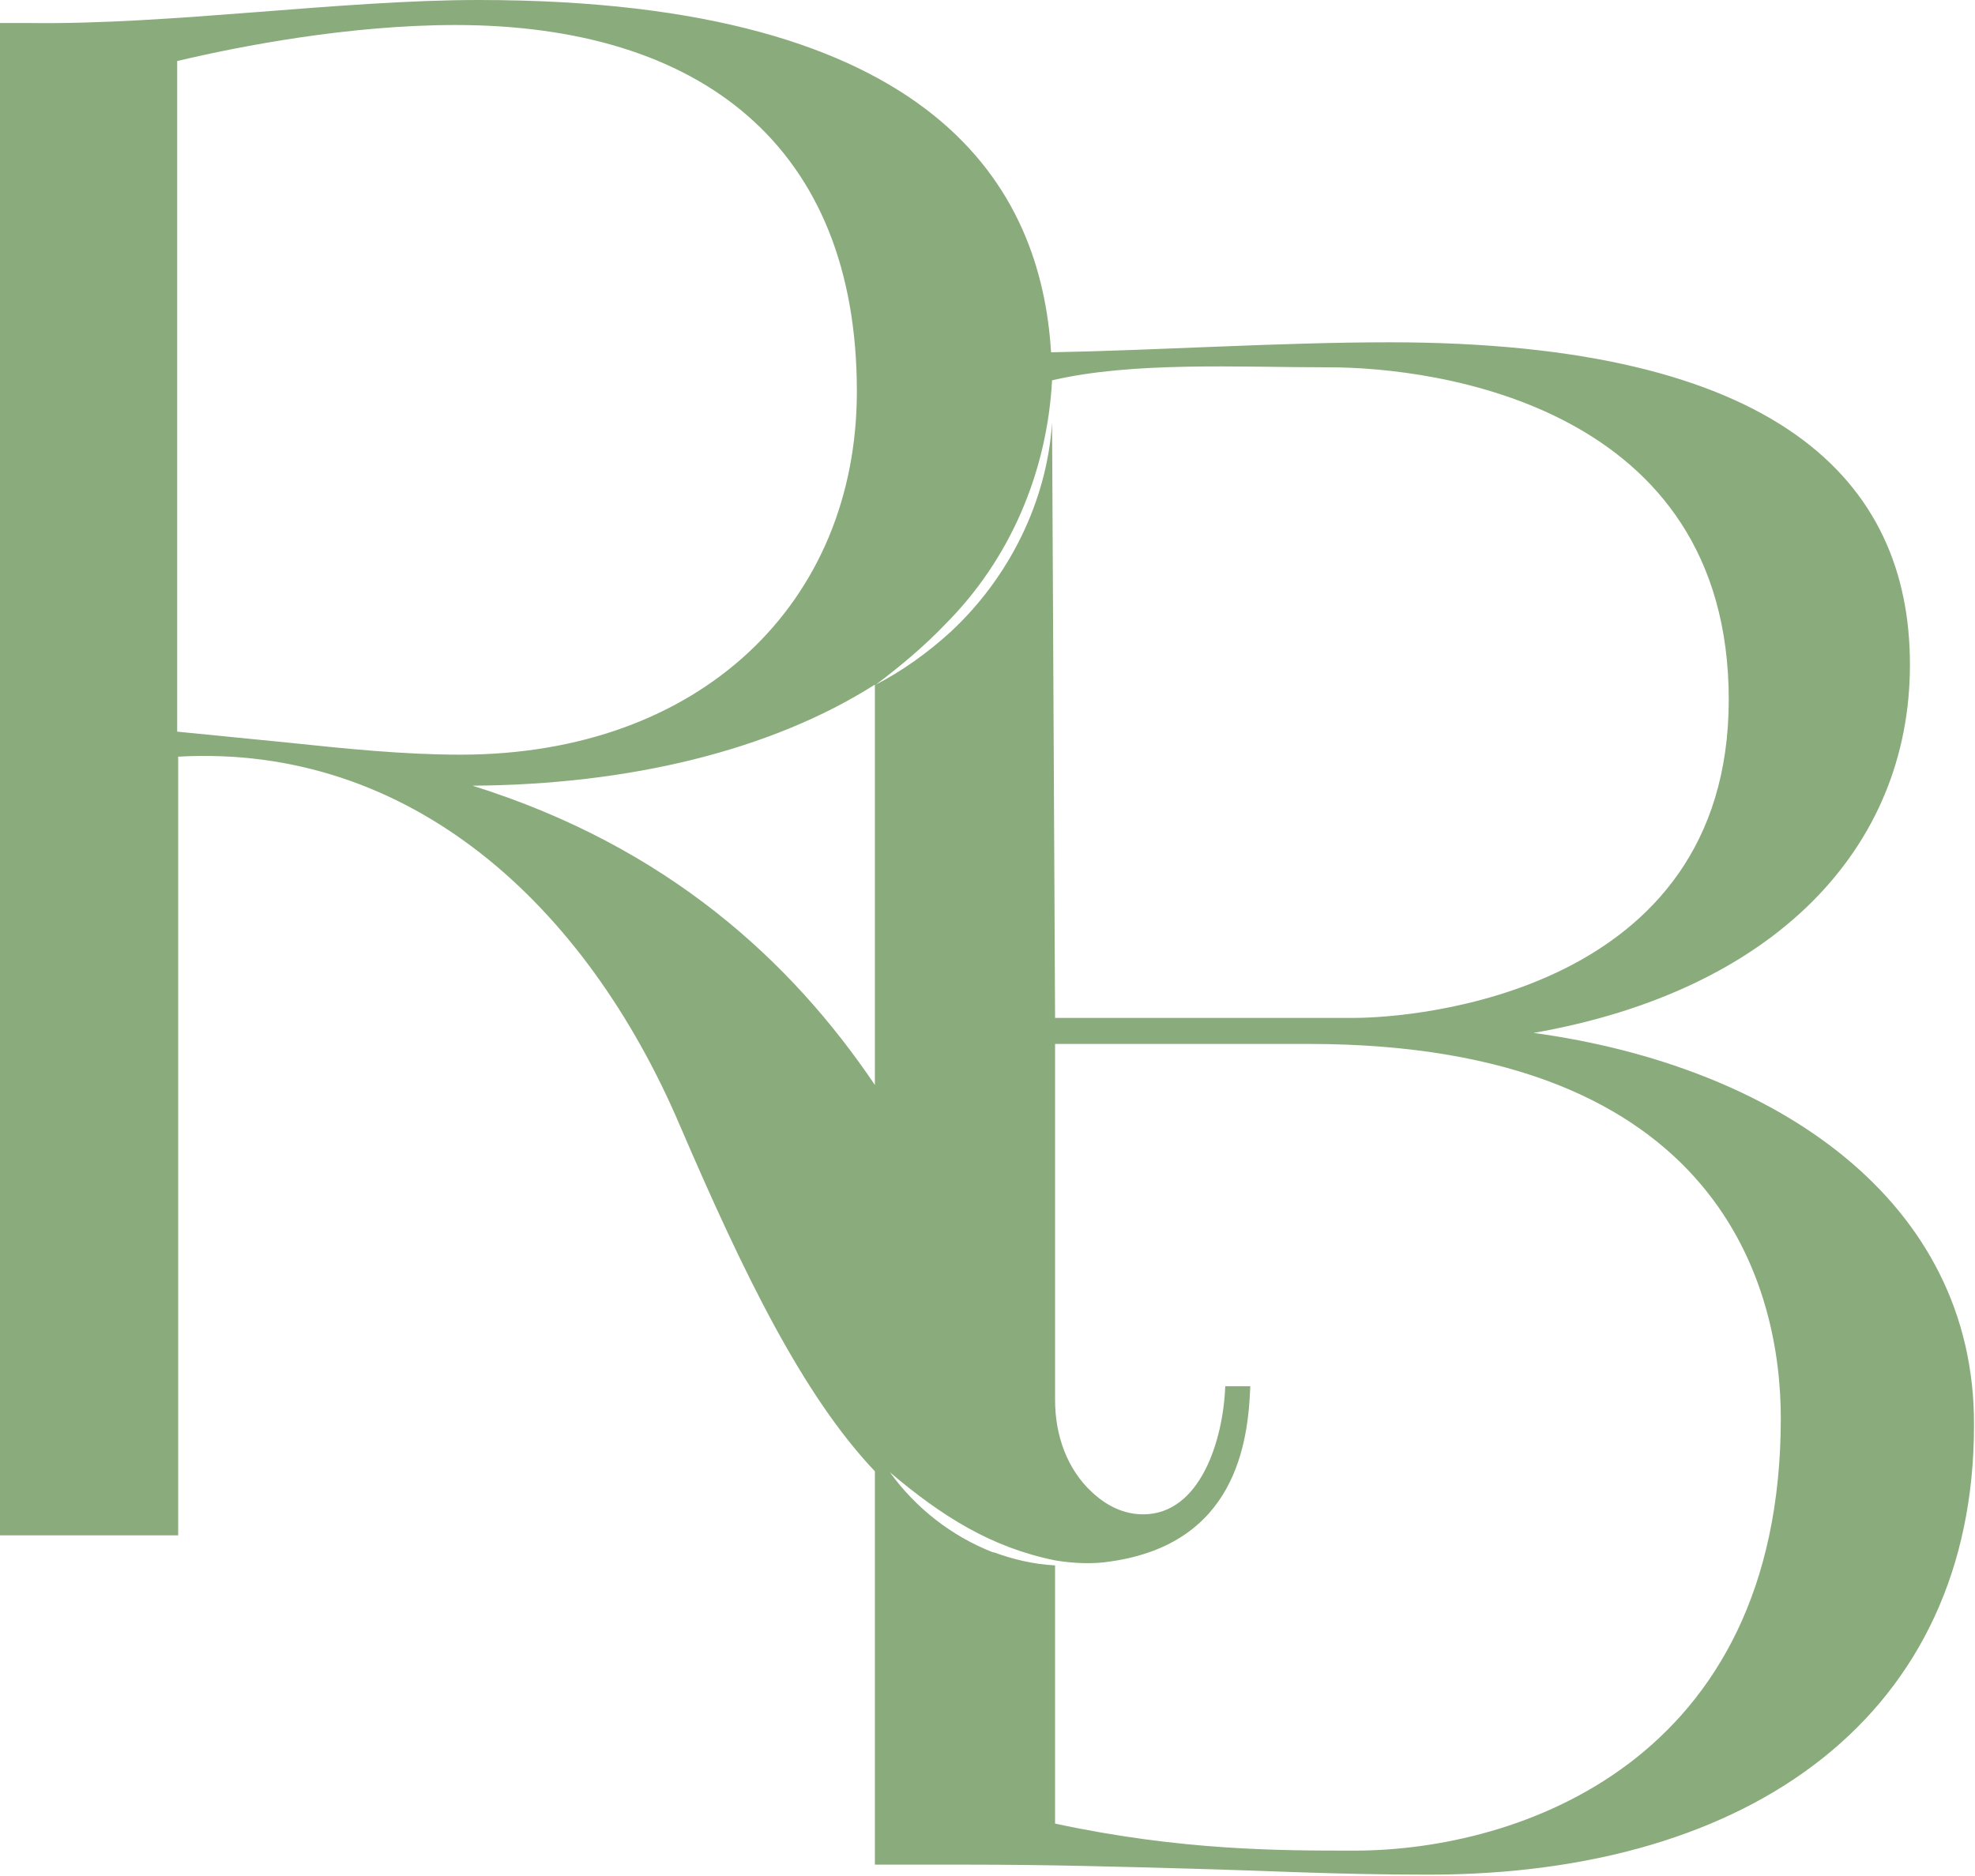
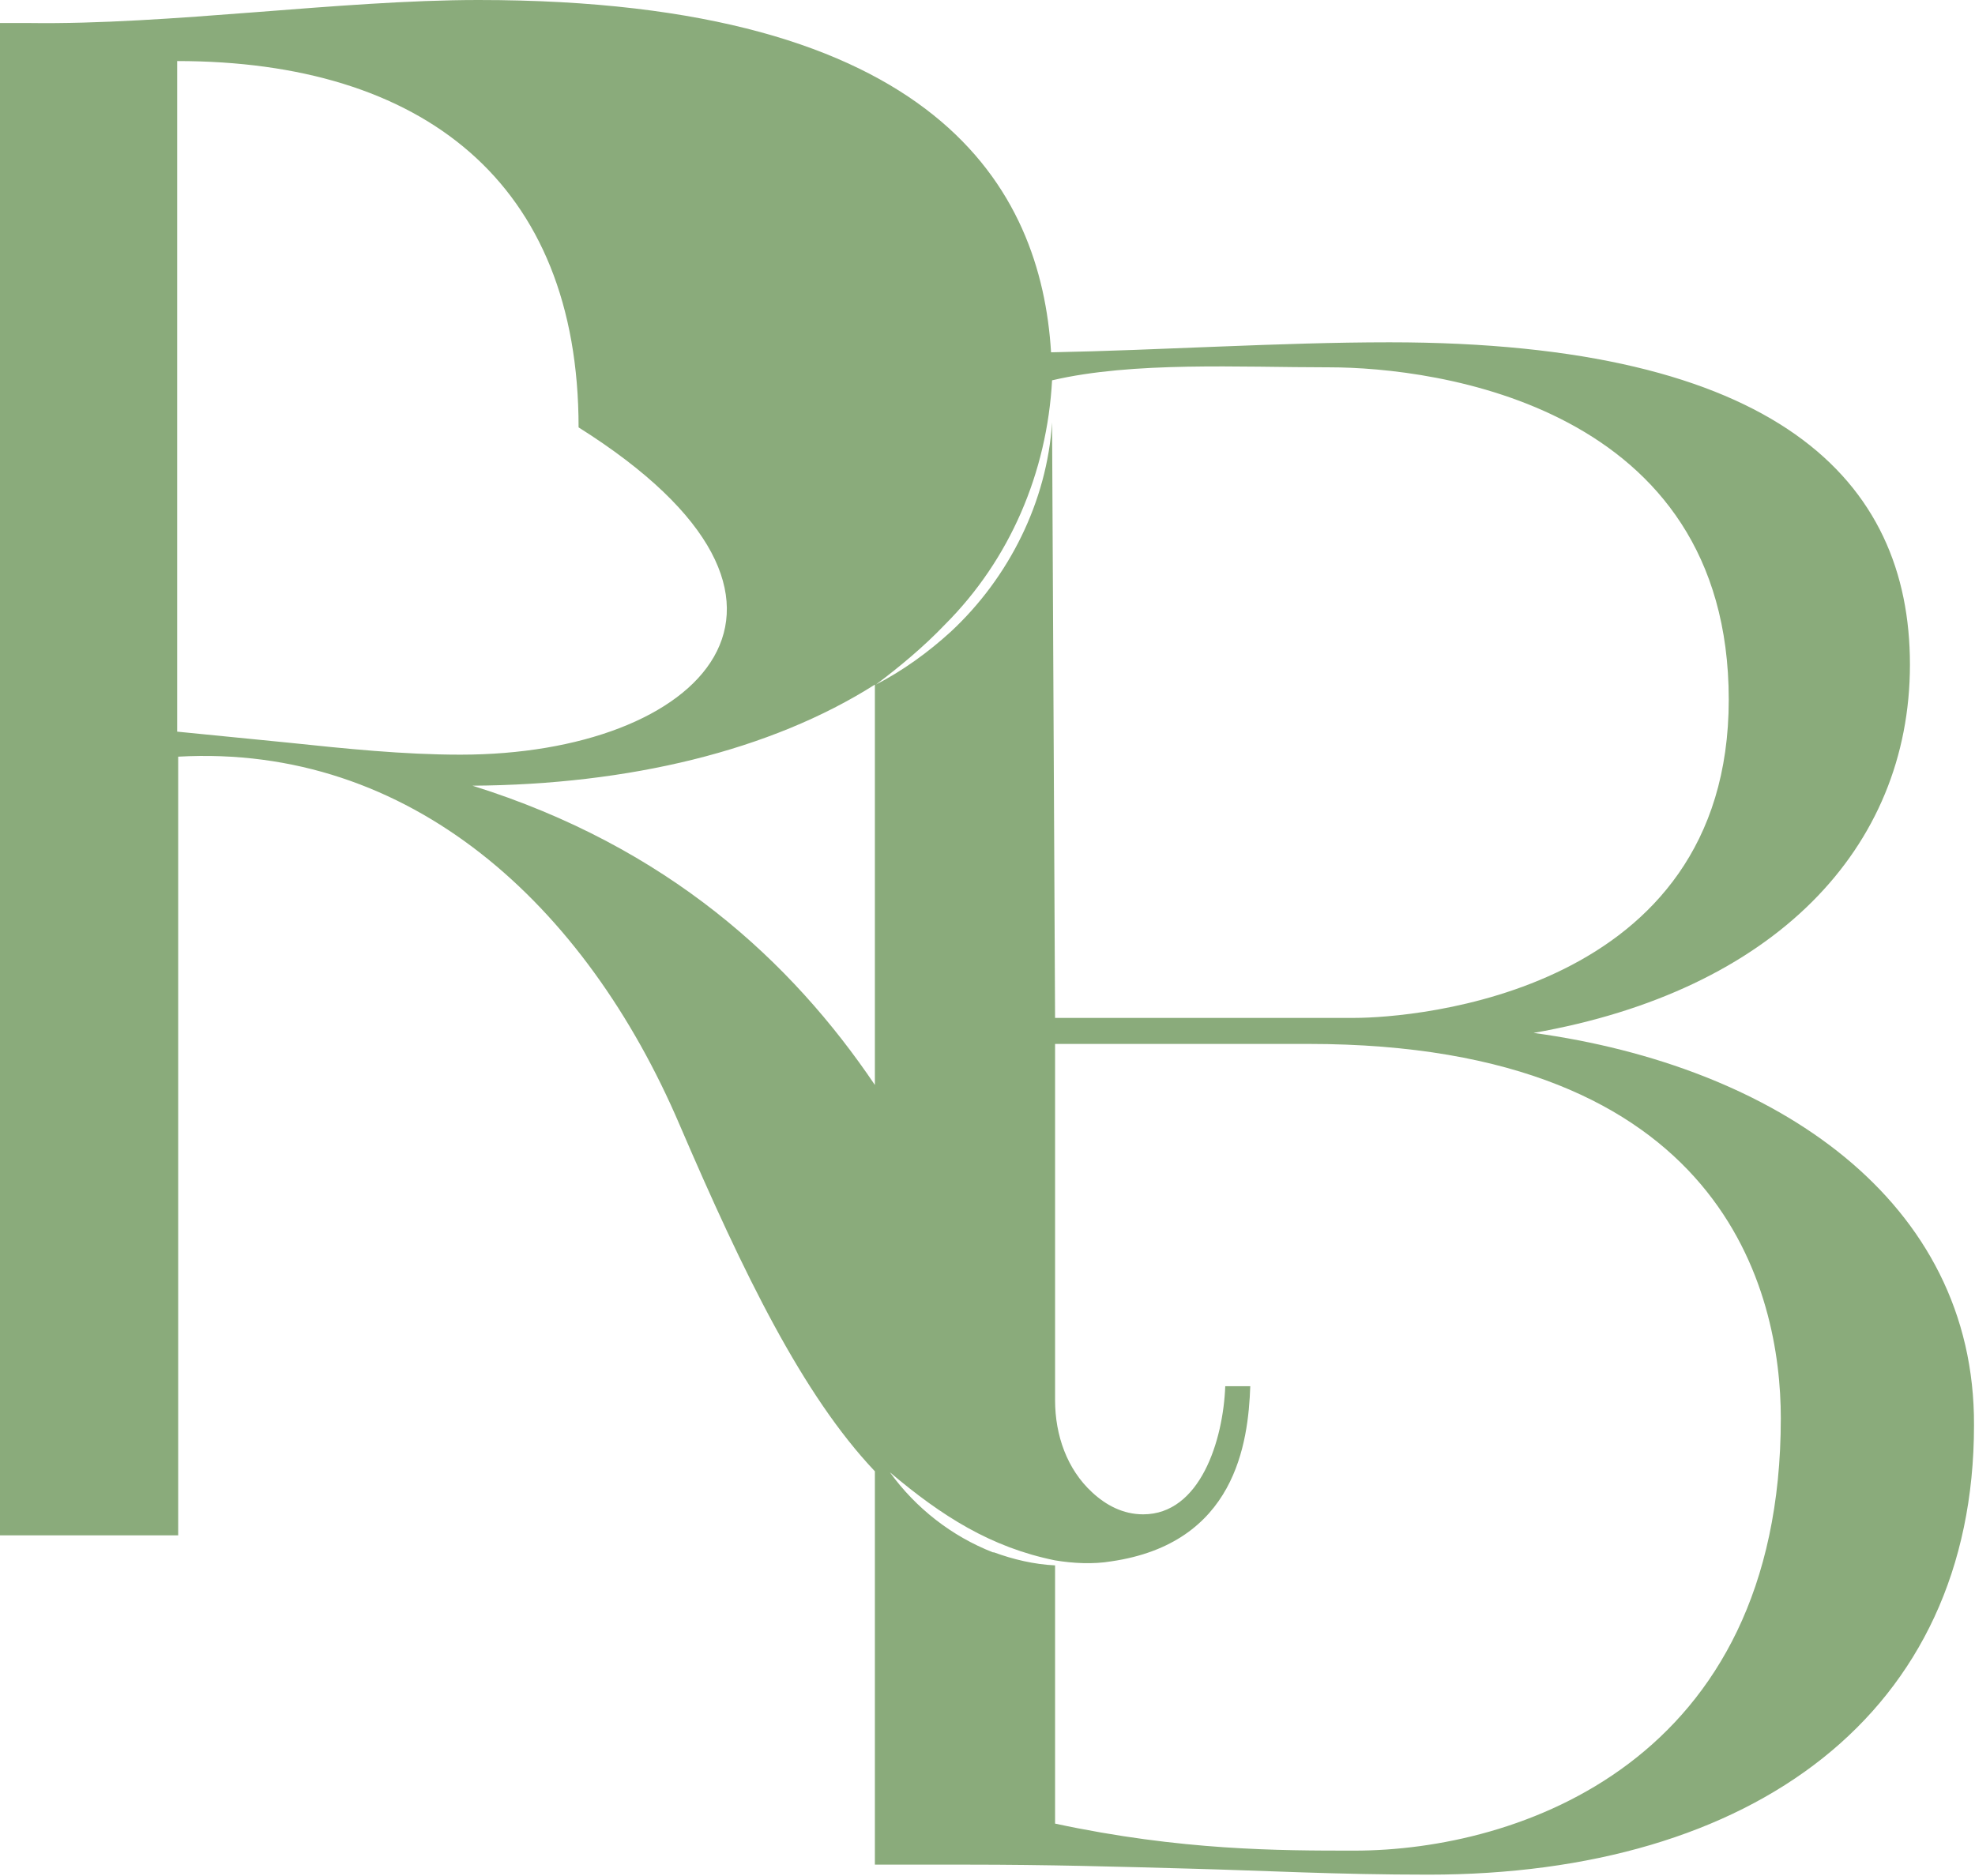
<svg xmlns="http://www.w3.org/2000/svg" version="1.1" id="Layer_2_00000009579458608573379070000001697834231699301035_" x="0px" y="0px" viewBox="0 0 197.3 187.4" style="enable-background:new 0 0 197.3 187.4;" xml:space="preserve">
  <style type="text/css">
	.st0{fill:#8AAB7B;}
</style>
  <g id="Layer_1-2">
-     <path class="st0" d="M153.2,103.2c24-4.2,37.6-18.4,37.6-36.8s-13.2-32.2-52-32.2c-10.9,0-23,0.8-33.8,1C104,18.9,93.7,0,47.8,0   C34,0,16.9,2.5,2.9,2.3H0v151.1h17.8V75.6c23.2-1.3,40.7,14.8,50.1,36.8c6.4,14.9,12.3,27,19.5,34.6v39.3h9.2   c8.1,0,15,0.2,22.3,0.4c7.5,0.2,14.6,0.6,23.8,0.6c32.4,0,54.5-16.1,54.5-44.9C197.3,119.9,177.3,106.5,153.2,103.2L153.2,103.2z    M28.8,74.2l-11.1-1.1v-67C24,4.6,34.9,2.5,45.5,2.5c24.5,0,40.1,12.1,40.1,36.6C85.6,60.2,70,75.4,46,75.4   C40.3,75.4,34.5,74.8,28.8,74.2z M87.4,108.4c-8.3-12.3-20.7-23.8-40.2-29.9C62.8,78.4,77,75,87.4,68.4V108.4z M94.4,62.4   c6.5-6.5,10.2-15.2,10.7-24.4c8.1-1.9,18.7-1.3,27.7-1.3c10.6,0,39.9,3.8,39.9,33.2s-31.5,31.8-37.4,31.8h-29.9l-0.3-59.5   c-0.5,7.9-4.3,15.5-10.1,20.9c-2.3,2.1-4.8,3.9-7.5,5.3C89.9,66.6,92.3,64.6,94.4,62.4z M135.3,184.9c-7.5,0-17.3,0-29.9-2.7v-25.8   c-2.1-0.1-4.2-0.6-6.1-1.3c0,0-0.1,0-0.1,0c-4.1-1.6-7.7-4.4-10.3-8c5.2,4.4,10.1,7.5,16.5,8.8c0,0,0,0,0,0   c1.8,0.3,3.8,0.4,5.6,0.1c12.4-1.8,13.7-11.8,13.9-17.5h-2.5c-0.2,5.4-2.5,12.8-8.2,12.8c-2,0-3.7-0.9-5.1-2.2   c-2.5-2.3-3.7-5.7-3.7-9.2v-35.6h25.3c41.6,0,47.2,24.9,47.2,37.4C177.9,176.1,151.6,184.9,135.3,184.9L135.3,184.9z" />
+     <path class="st0" d="M153.2,103.2c24-4.2,37.6-18.4,37.6-36.8s-13.2-32.2-52-32.2c-10.9,0-23,0.8-33.8,1C104,18.9,93.7,0,47.8,0   C34,0,16.9,2.5,2.9,2.3H0v151.1h17.8V75.6c23.2-1.3,40.7,14.8,50.1,36.8c6.4,14.9,12.3,27,19.5,34.6v39.3h9.2   c8.1,0,15,0.2,22.3,0.4c7.5,0.2,14.6,0.6,23.8,0.6c32.4,0,54.5-16.1,54.5-44.9C197.3,119.9,177.3,106.5,153.2,103.2L153.2,103.2z    M28.8,74.2l-11.1-1.1v-67c24.5,0,40.1,12.1,40.1,36.6C85.6,60.2,70,75.4,46,75.4   C40.3,75.4,34.5,74.8,28.8,74.2z M87.4,108.4c-8.3-12.3-20.7-23.8-40.2-29.9C62.8,78.4,77,75,87.4,68.4V108.4z M94.4,62.4   c6.5-6.5,10.2-15.2,10.7-24.4c8.1-1.9,18.7-1.3,27.7-1.3c10.6,0,39.9,3.8,39.9,33.2s-31.5,31.8-37.4,31.8h-29.9l-0.3-59.5   c-0.5,7.9-4.3,15.5-10.1,20.9c-2.3,2.1-4.8,3.9-7.5,5.3C89.9,66.6,92.3,64.6,94.4,62.4z M135.3,184.9c-7.5,0-17.3,0-29.9-2.7v-25.8   c-2.1-0.1-4.2-0.6-6.1-1.3c0,0-0.1,0-0.1,0c-4.1-1.6-7.7-4.4-10.3-8c5.2,4.4,10.1,7.5,16.5,8.8c0,0,0,0,0,0   c1.8,0.3,3.8,0.4,5.6,0.1c12.4-1.8,13.7-11.8,13.9-17.5h-2.5c-0.2,5.4-2.5,12.8-8.2,12.8c-2,0-3.7-0.9-5.1-2.2   c-2.5-2.3-3.7-5.7-3.7-9.2v-35.6h25.3c41.6,0,47.2,24.9,47.2,37.4C177.9,176.1,151.6,184.9,135.3,184.9L135.3,184.9z" />
  </g>
</svg>